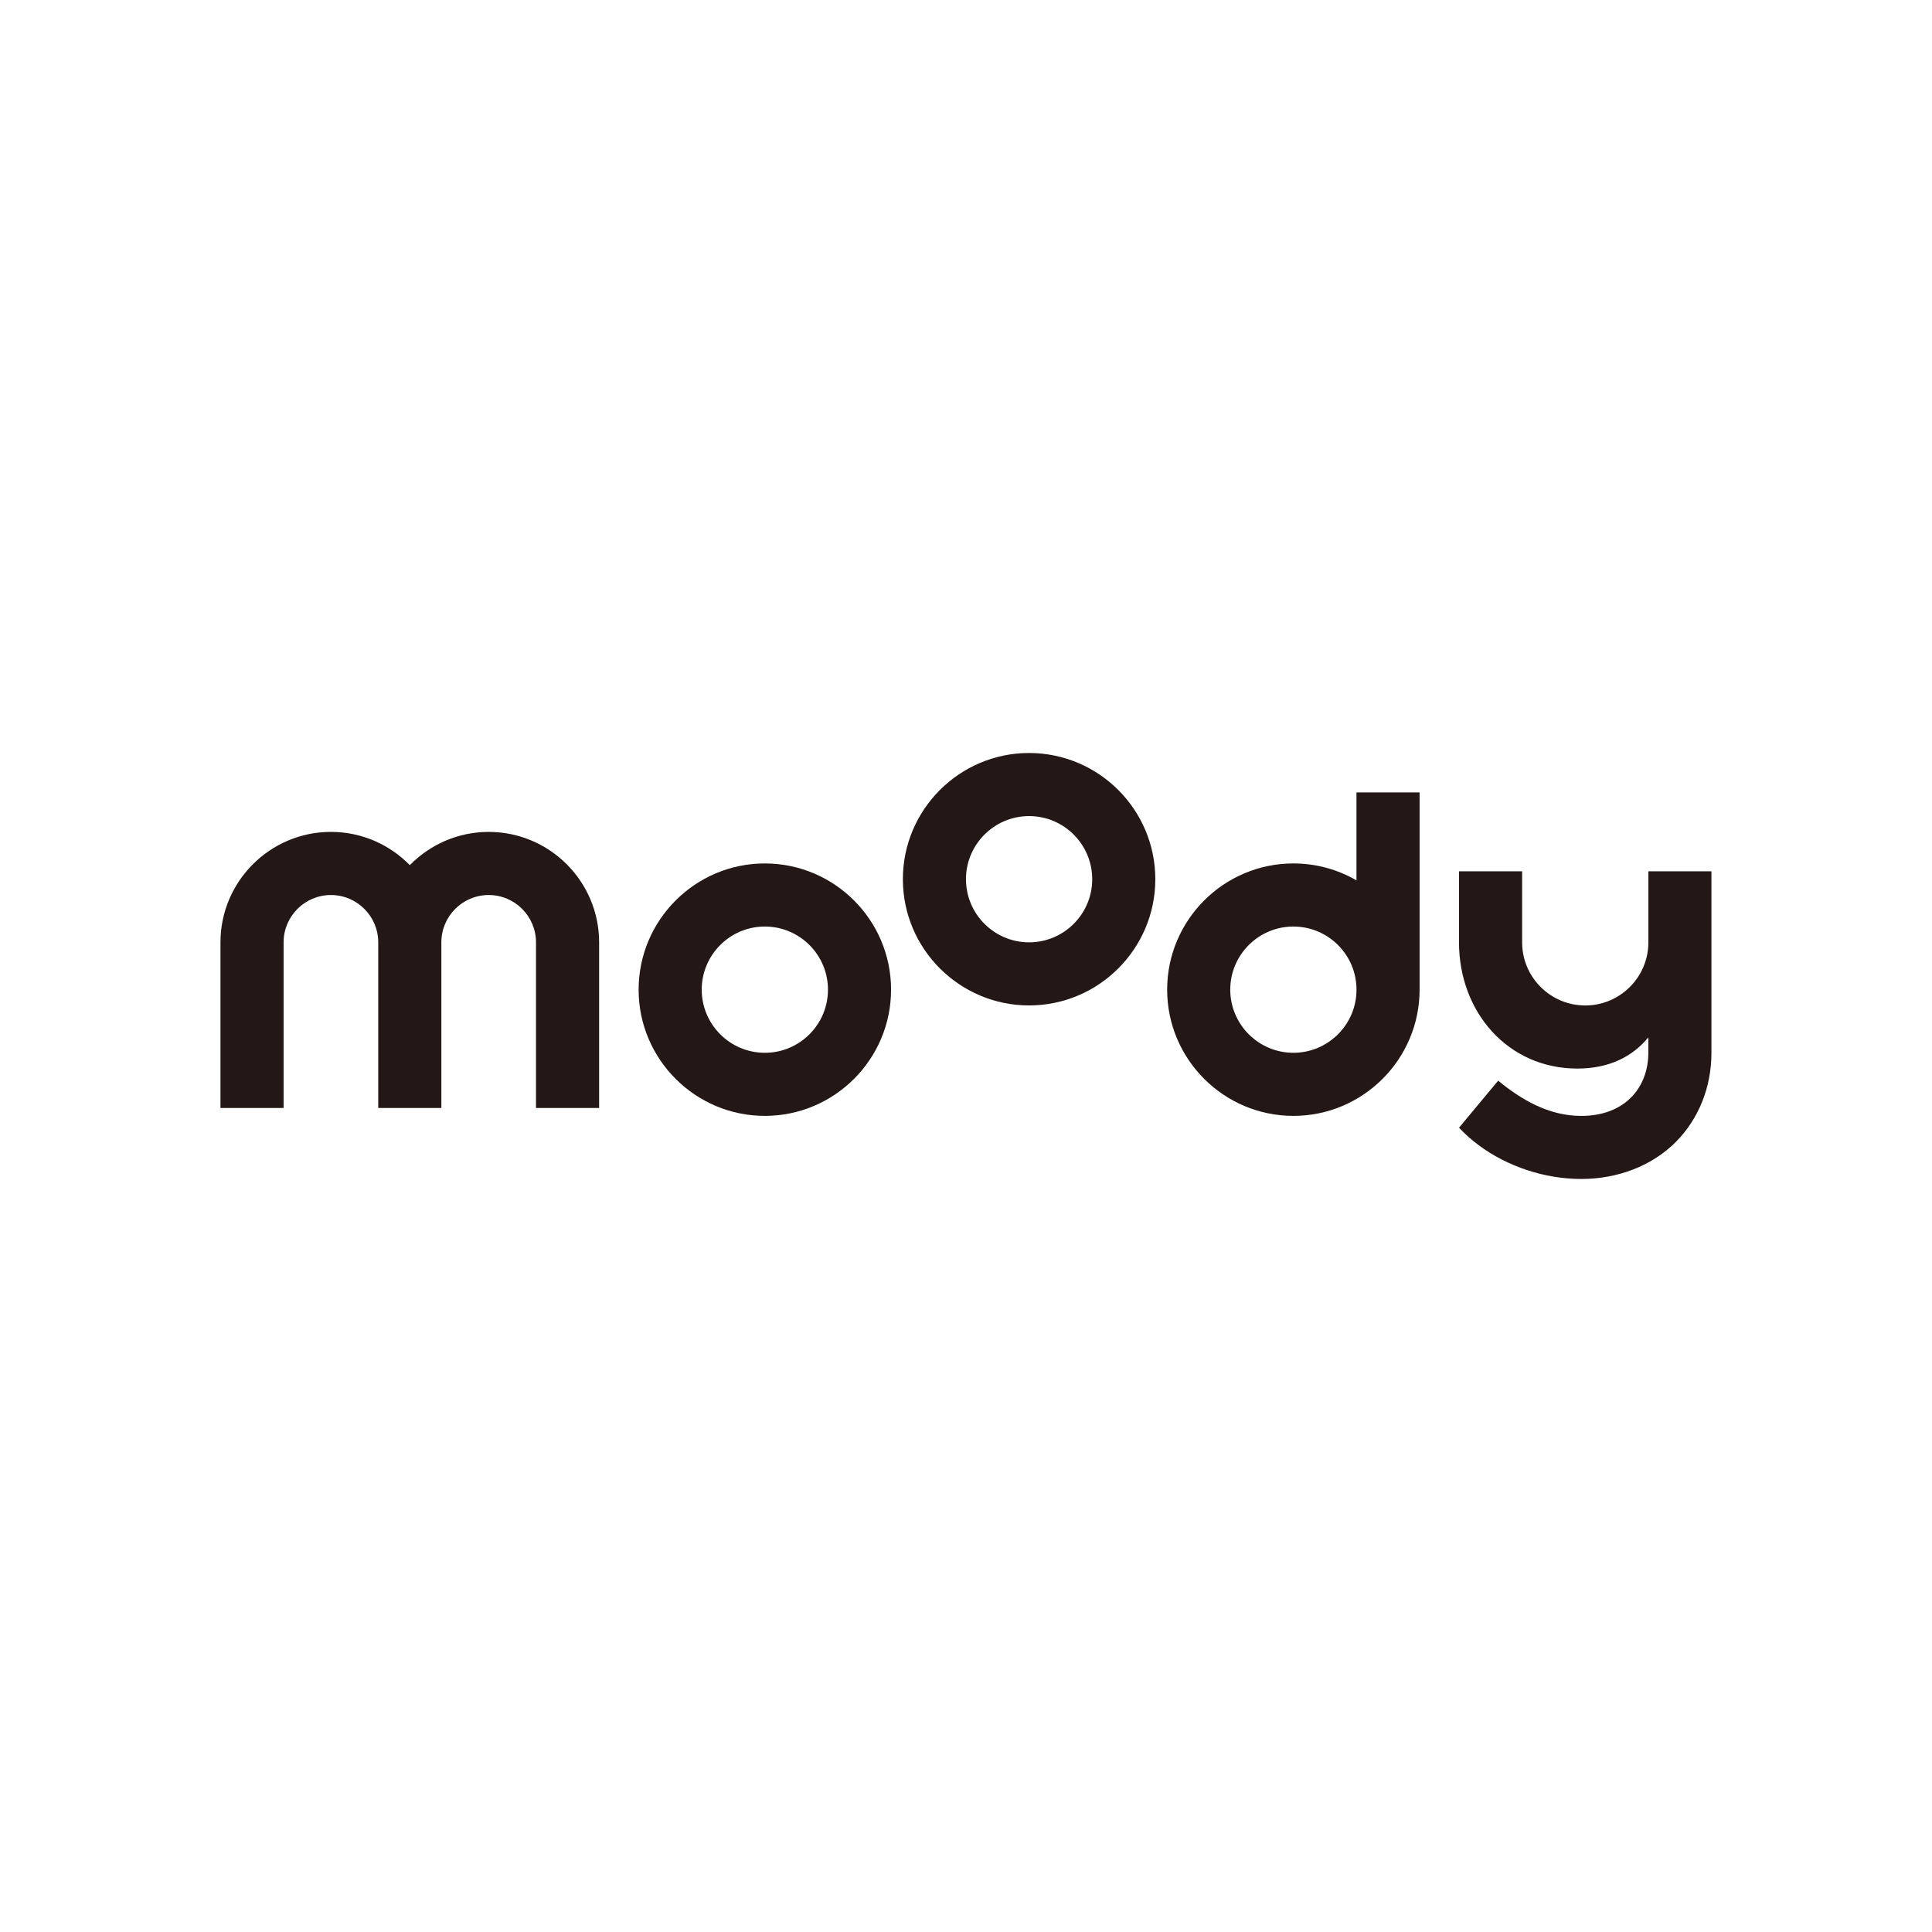
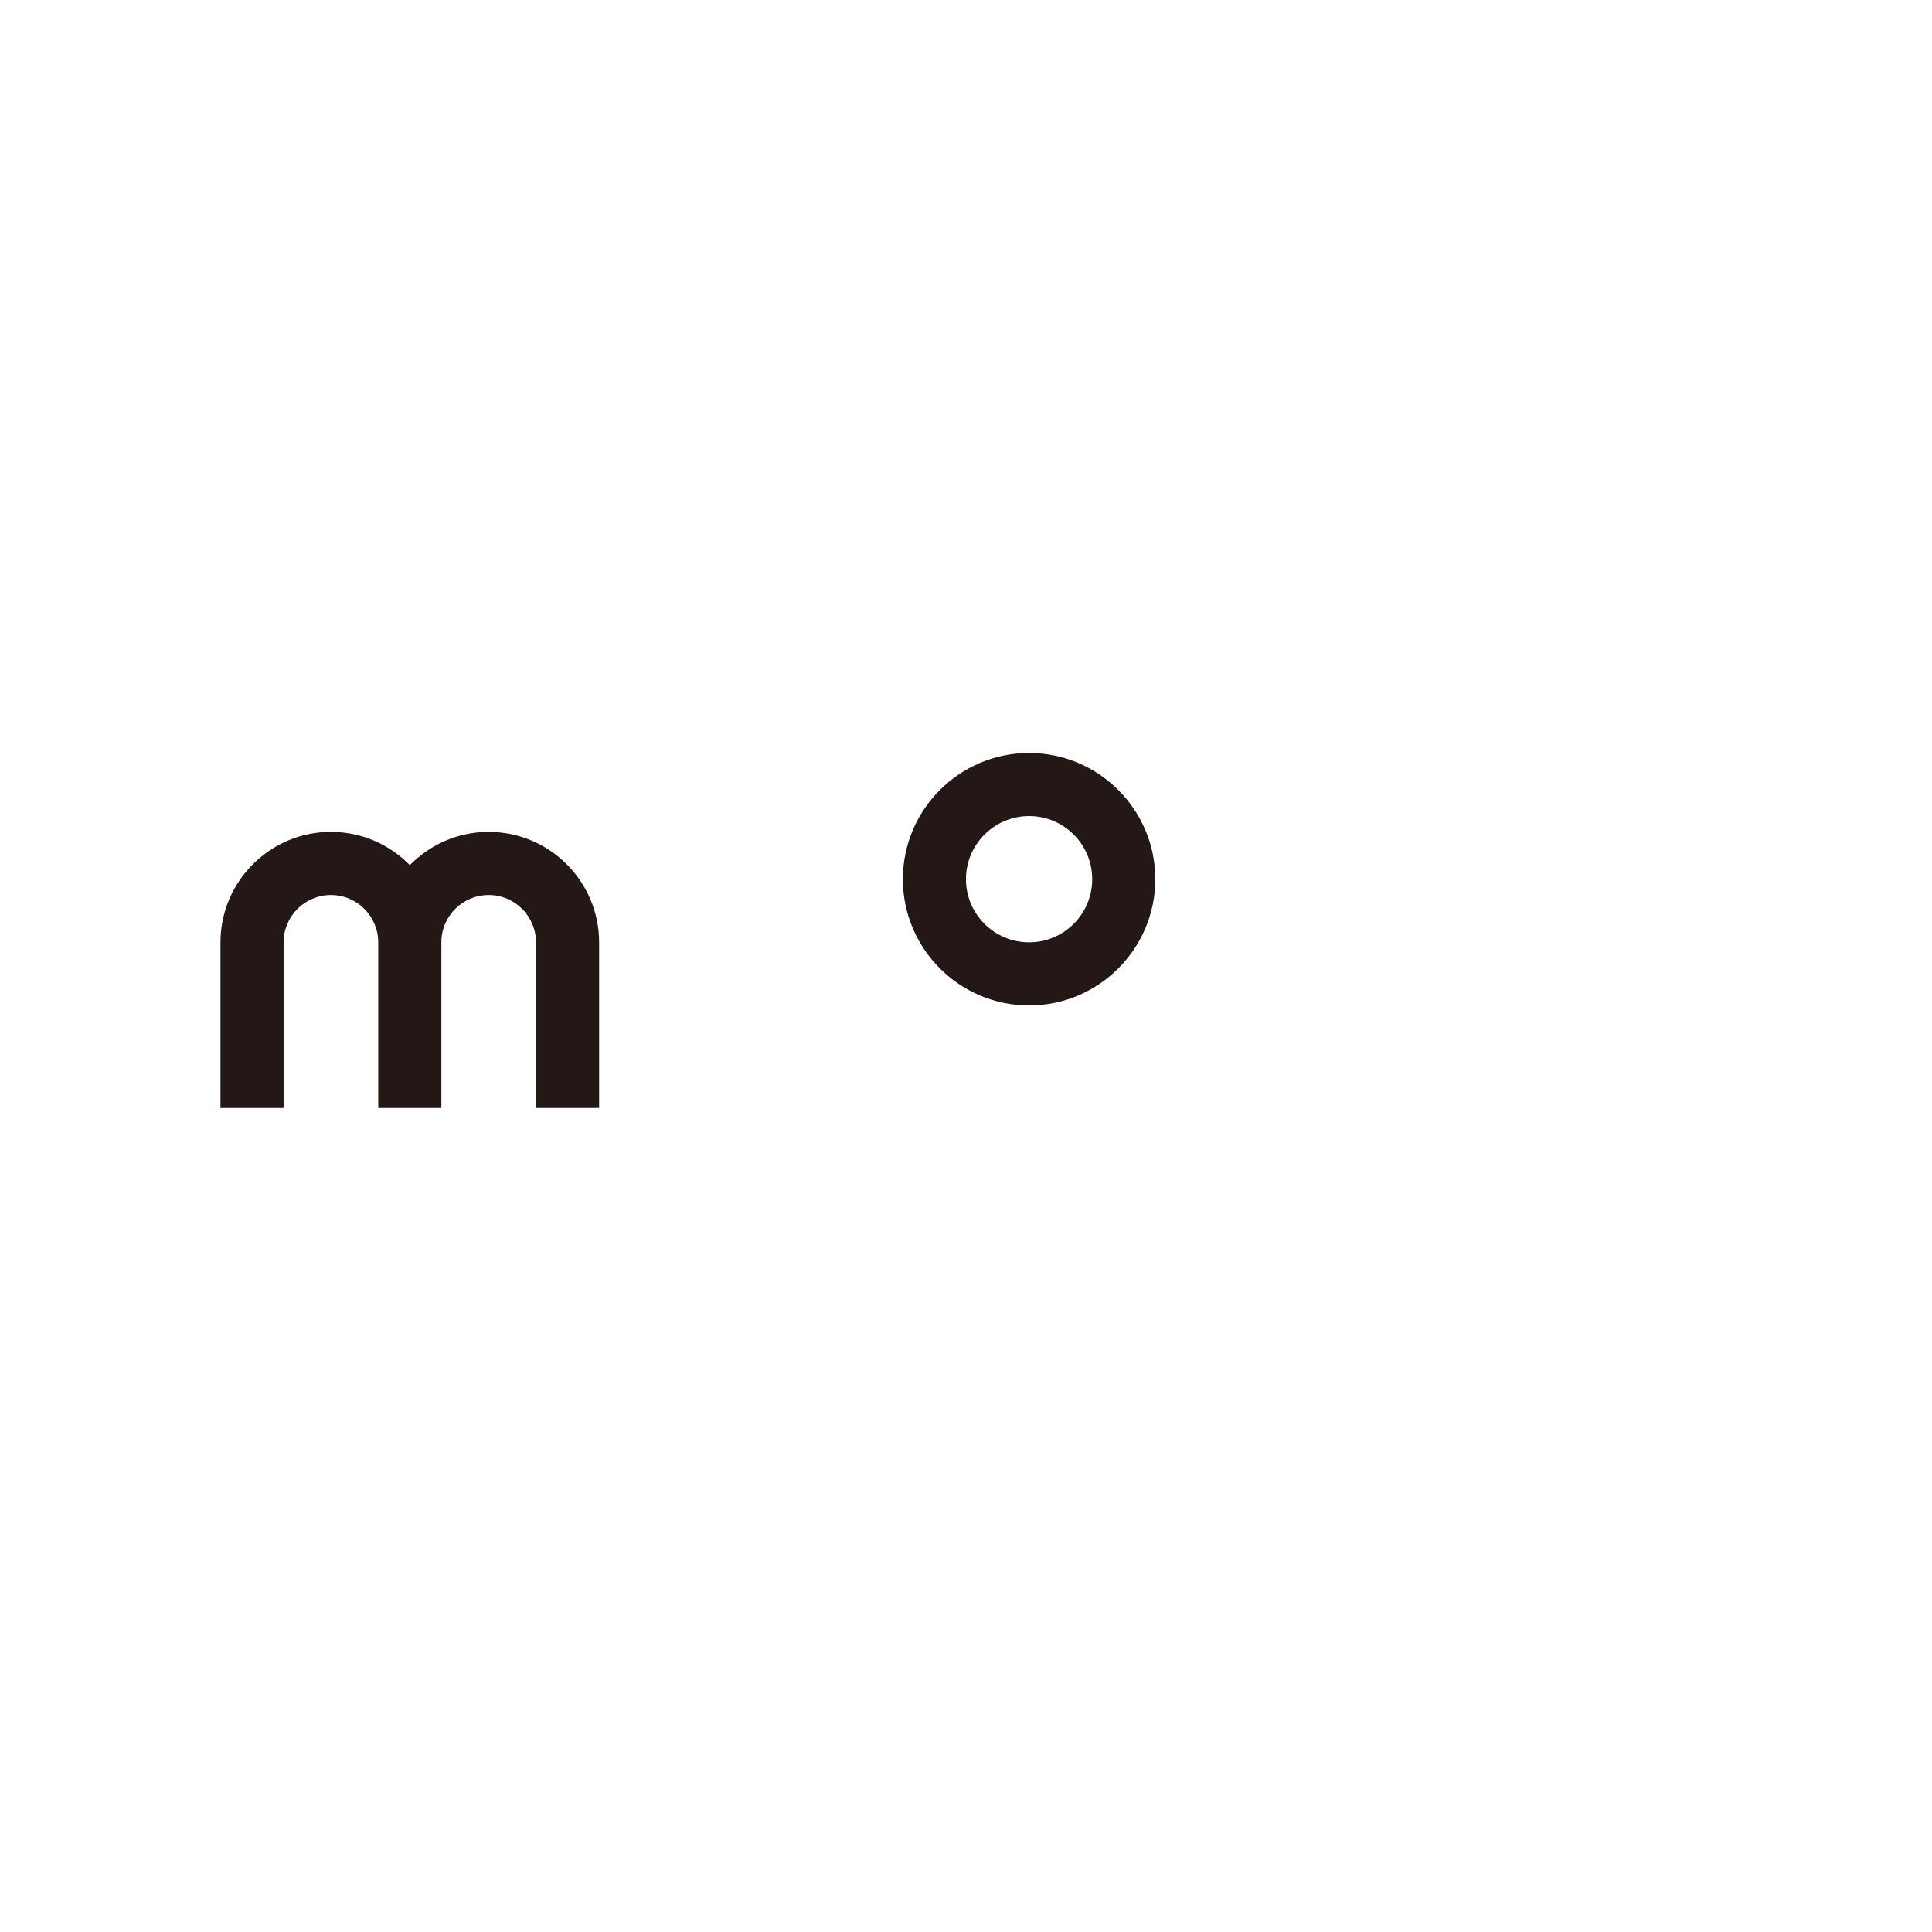
<svg xmlns="http://www.w3.org/2000/svg" id="_图层_1" data-name="图层_1" viewBox="0 0 595.28 595.28" width="200" height="200">
  <defs>
    <style>
      .cls-1 {
        fill: #231815;
      }
    </style>
  </defs>
-   <path class="cls-1" d="M507.89,268.47v21.88c0,10.72-8.72,19.45-19.45,19.45s-19.45-8.72-19.45-19.45v-21.88h-19.45v21.88c0,21.44,15.02,38.89,36.46,38.89,9.78,0,16.96-3.63,21.88-9.61v4.75c0,5.43-1.89,10.32-5.32,13.77-3.69,3.71-9,5.68-15.34,5.68-10.16,0-18.65-5.14-25.61-10.86l-12.06,14.49c1.77,1.9,3.77,3.69,5.97,5.33,8.92,6.66,20.47,10.47,31.7,10.47s21.82-4.05,29.13-11.41c7.07-7.12,10.97-16.88,10.97-27.48h0v-55.91h-19.45Z" />
  <path class="cls-1" d="M317.08,232.01c-21.44,0-38.89,17.45-38.89,38.89s17.45,38.89,38.89,38.89,38.89-17.45,38.89-38.89-17.45-38.89-38.89-38.89ZM317.08,290.35c-10.72,0-19.45-8.72-19.45-19.45s8.72-19.45,19.45-19.45,19.45,8.72,19.45,19.45-8.72,19.45-19.45,19.45Z" />
-   <path class="cls-1" d="M235.66,266.04c-21.44,0-38.89,17.45-38.89,38.89s17.45,38.89,38.89,38.89,38.89-17.45,38.89-38.89-17.45-38.89-38.89-38.89ZM235.66,324.38c-10.72,0-19.45-8.72-19.45-19.45s8.72-19.45,19.45-19.45,19.45,8.72,19.45,19.45-8.72,19.45-19.45,19.45Z" />
  <path class="cls-1" d="M150.58,256.32c-9.51,0-18.13,3.93-24.31,10.25-6.18-6.32-14.79-10.25-24.31-10.25-18.76,0-34.03,15.27-34.03,34.03v51.04h19.45v-51.04c0-8.04,6.54-14.58,14.58-14.58s14.58,6.54,14.58,14.58v51.04h19.45v-51.04c0-8.04,6.54-14.58,14.58-14.58s14.58,6.54,14.58,14.58v51.04h19.45v-51.04c0-18.76-15.27-34.03-34.03-34.03Z" />
-   <path class="cls-1" d="M417.96,271.26c-5.72-3.32-12.37-5.22-19.45-5.22-21.44,0-38.89,17.45-38.89,38.89s17.45,38.89,38.89,38.89,38.89-17.45,38.89-38.89v-60.77h-19.45v27.1ZM398.51,324.38c-10.72,0-19.45-8.72-19.45-19.45s8.72-19.45,19.45-19.45,19.45,8.72,19.45,19.45-8.72,19.45-19.45,19.45Z" />
</svg>